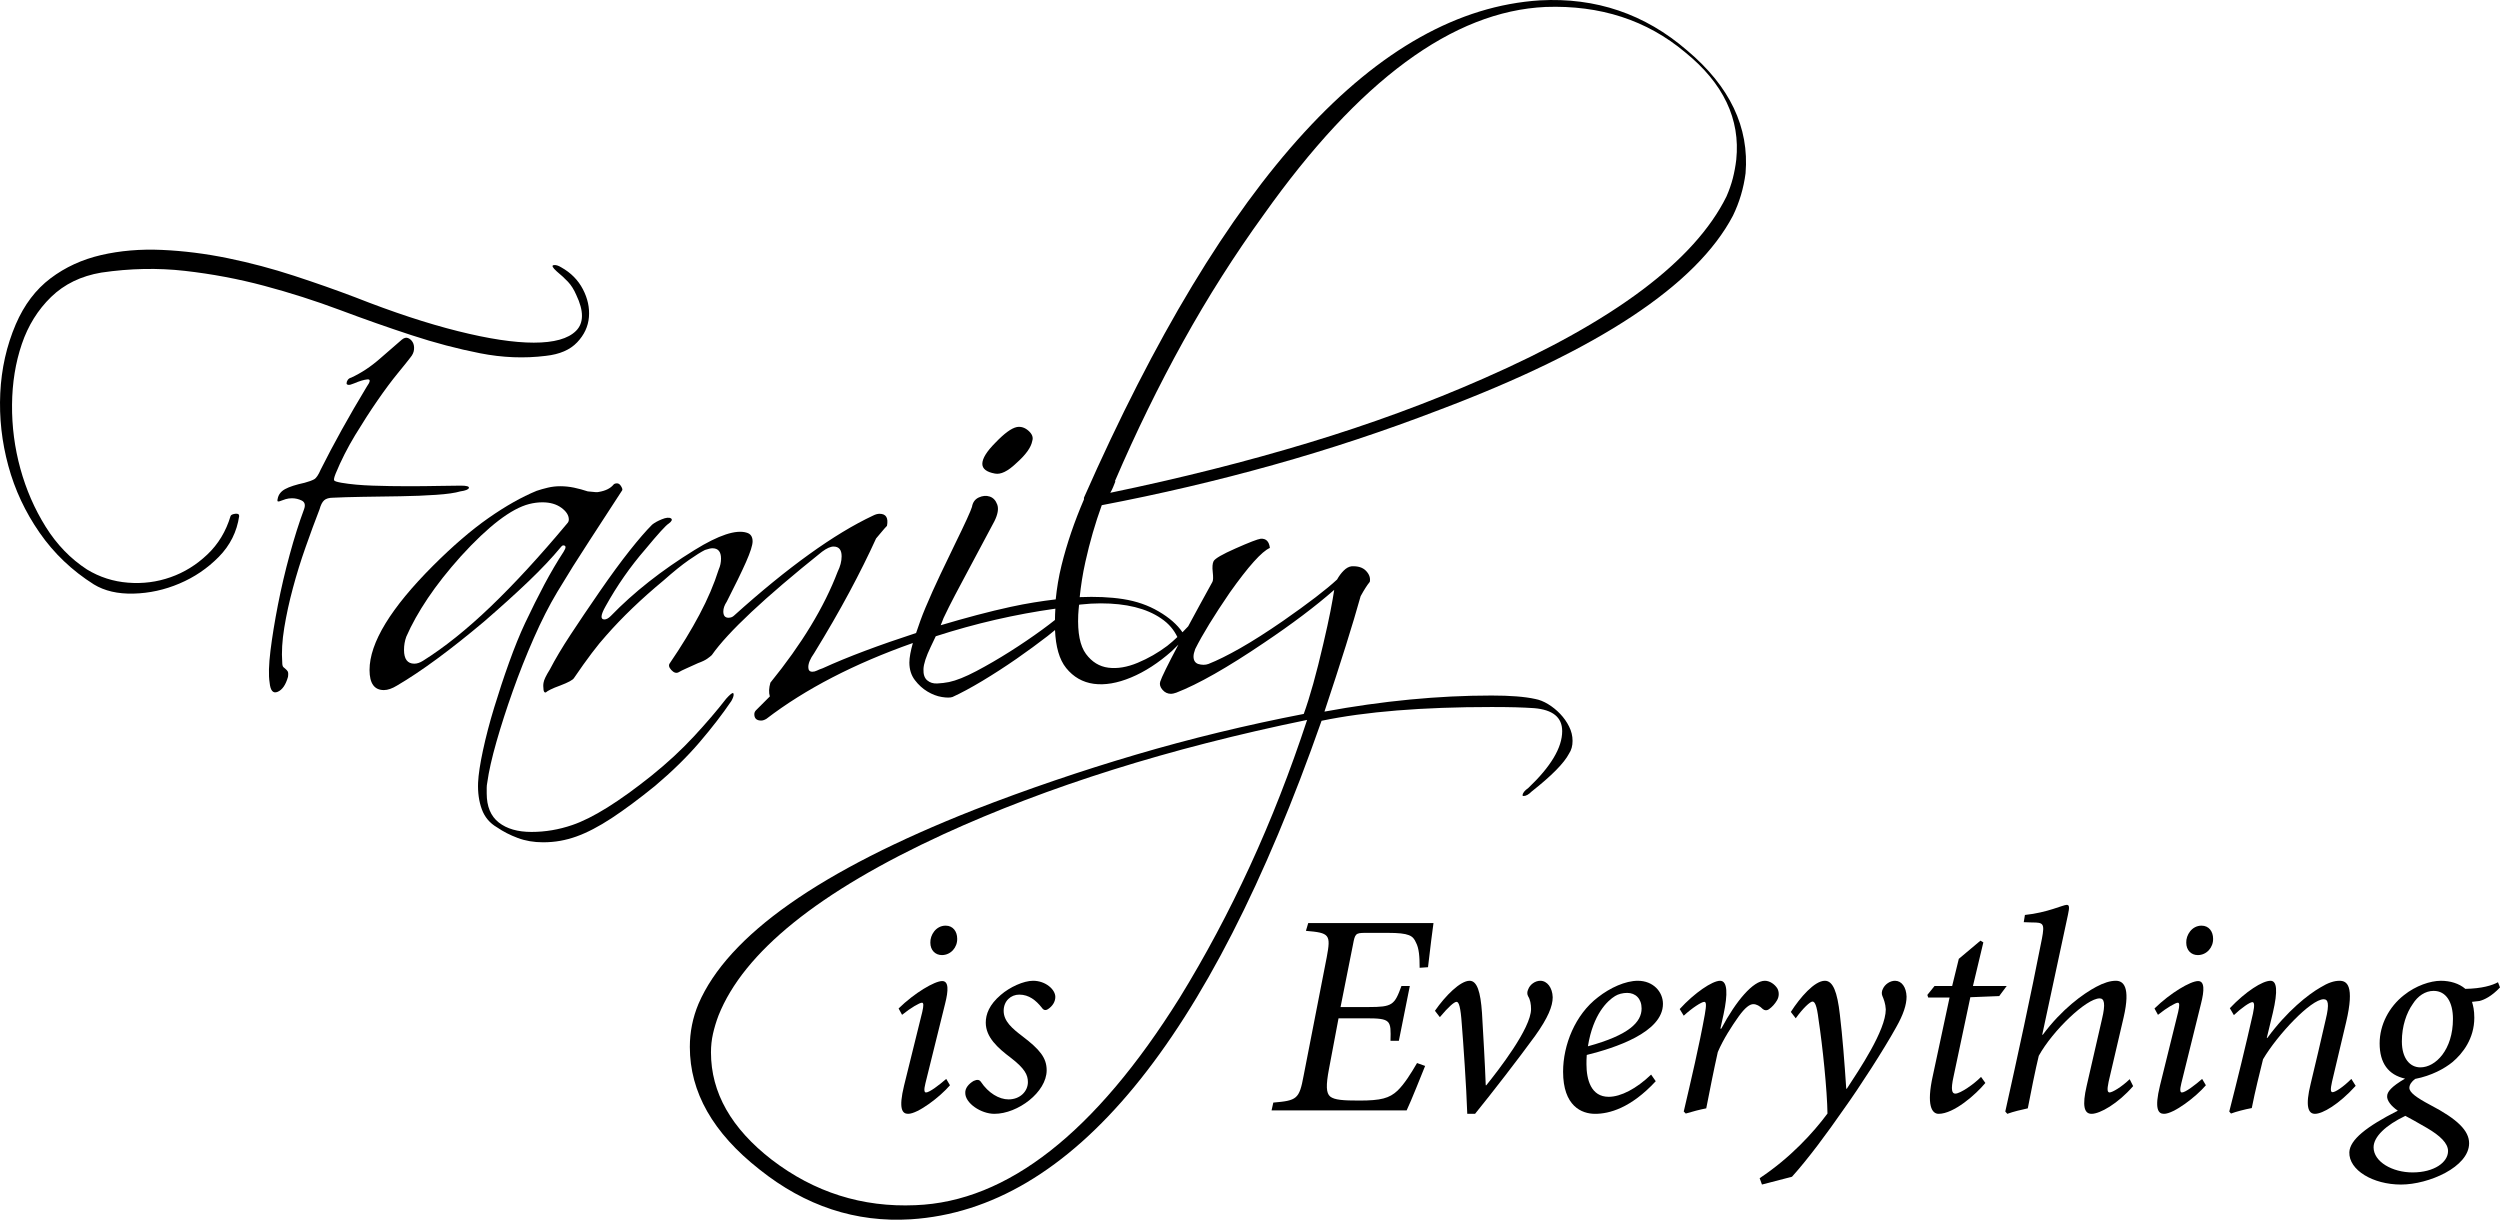
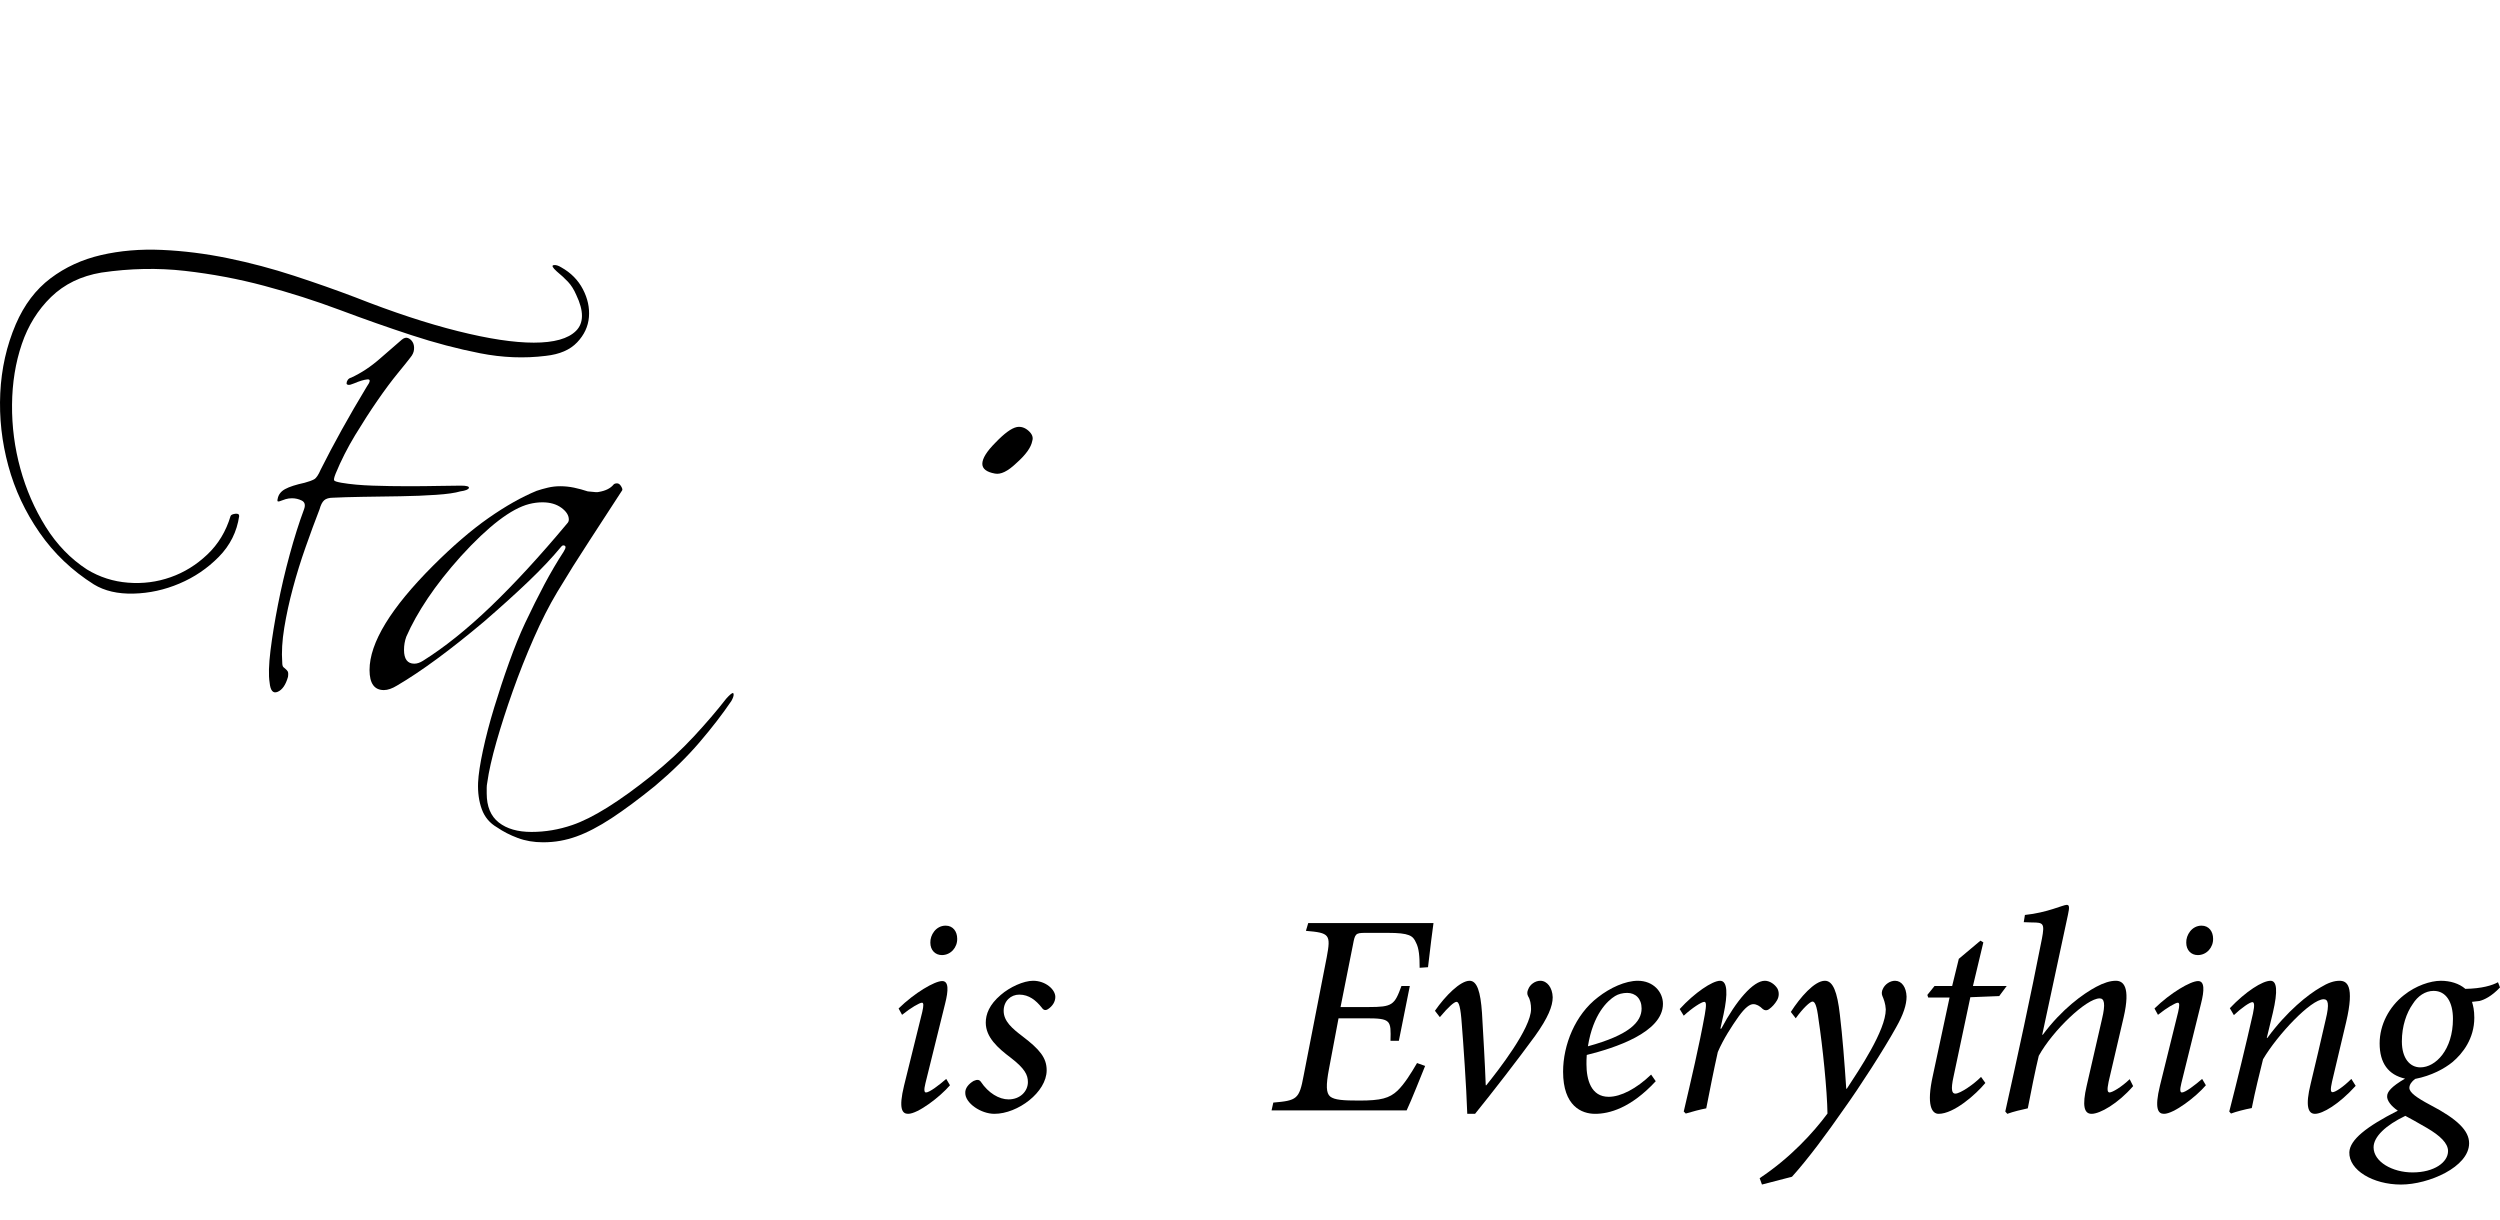
<svg xmlns="http://www.w3.org/2000/svg" version="1.1" id="Vrstva_1" x="0px" y="0px" width="1505.115px" height="734.335px" viewBox="-509.045 35.936 1505.115 734.335" enable-background="new -509.045 35.936 1505.115 734.335" xml:space="preserve">
  <path d="M-175.754,195.555c1.263-0.227,2.823,0.216,4.667,1.366c5.772,3.245,10.086,7.615,12.973,13.148  c2.885,5.521,4.092,11.122,3.632,16.769c-0.468,5.658-2.83,10.724-7.093,15.209c-4.263,4.508-10.535,7.218-18.84,8.128  c-12.916,1.616-26.108,1.093-39.586-1.56c-13.49-2.653-27.265-6.273-41.318-10.895c-14.07-4.599-28.477-9.676-43.219-15.208  c-14.759-5.521-29.91-10.359-45.473-14.515c-15.561-4.155-31.459-7.137-47.703-8.981c-16.25-1.844-33.024-1.514-50.311,1.025  c-12.226,2.071-22.3,6.966-30.264,14.696c-7.945,7.729-13.831,17.178-17.627,28.356c-3.796,11.18-5.766,23.337-5.879,36.475  c-0.115,13.137,1.559,25.977,5.02,38.544c3.449,12.569,8.526,24.202,15.209,34.926c6.682,10.712,14.987,19.307,24.891,25.75  c7.61,4.622,15.852,7.263,24.731,7.946c8.862,0.706,17.4-0.388,25.574-3.278c8.191-2.869,15.562-7.423,22.13-13.661  c6.575-6.216,11.242-13.933,14.002-23.154c0.24-0.707,1.15-1.151,2.772-1.389c1.617-0.228,2.419,0.238,2.419,1.389  c-1.377,9.459-5.475,17.632-12.266,24.543c-6.813,6.921-14.702,12.272-23.695,16.074c-8.987,3.825-18.202,5.828-27.657,6.056  c-9.454,0.24-17.405-1.604-23.86-5.532c-13.142-8.299-24.031-18.669-32.671-31.124c-8.635-12.43-14.924-25.864-18.835-40.276  c-3.927-14.411-5.544-28.982-4.855-43.736c0.707-14.752,3.814-28.573,9.341-41.482c5.066-11.749,12.044-20.969,20.924-27.663  c8.862-6.693,19.022-11.36,30.429-14.002c11.413-2.64,23.621-3.688,36.649-3.107c13.012,0.58,26.269,2.242,39.758,5.008  c13.479,2.767,26.729,6.295,39.759,10.553c13.028,4.258,25.294,8.583,36.814,12.955c22.82,8.994,43.458,15.801,61.905,20.4  c18.432,4.622,33.639,6.921,45.638,6.921c12.209,0,20.677-2.368,25.408-7.092c4.724-4.724,4.782-11.93,0.171-21.606  c-1.383-3.222-3.056-5.885-5.009-7.957c-1.968-2.072-4.206-4.144-6.738-6.227C-176.392,197.059-177.024,195.771-175.754,195.555z   M-263.405,239.451c1.156,0.478,2.084,1.275,2.772,2.425c0.689,1.15,0.984,2.584,0.859,4.314c-0.113,1.73-0.859,3.415-2.236,5.032  c-1.396,1.844-3.928,5.009-7.615,9.495c-3.684,4.508-7.724,9.915-12.096,16.255c-4.388,6.329-8.879,13.318-13.496,20.912  c-4.599,7.615-8.526,15.334-11.748,23.167c-0.928,2.31-1.207,3.688-0.871,4.155c0.353,0.466,1.787,0.922,4.337,1.376  c5.527,0.934,11.8,1.503,18.835,1.73c7.036,0.239,13.996,0.353,20.923,0.353c6.905,0,13.25-0.057,19.017-0.182  c5.754-0.114,10.132-0.171,13.125-0.171c3.461,0,5.084,0.467,4.855,1.377c-0.238,0.934-1.969,1.628-5.19,2.084  c-2.994,0.91-7.838,1.616-14.52,2.071c-6.694,0.456-13.9,0.752-21.606,0.866c-7.724,0.114-15.283,0.228-22.654,0.341  c-7.382,0.125-13.25,0.296-17.627,0.523c-2.544,0-4.388,0.523-5.544,1.56c-1.15,1.024-2.066,2.835-2.755,5.363  c-2.772,7.148-5.601,14.81-8.47,22.983c-2.886,8.185-5.43,16.382-7.609,24.555c-2.198,8.186-3.928,16.143-5.192,23.861  c-1.269,7.718-1.673,14.685-1.212,20.901c0,1.389,0.229,2.311,0.689,2.777c0.467,0.455,0.928,0.865,1.395,1.207  c0.449,0.353,0.859,0.819,1.212,1.377c0.336,0.581,0.393,1.674,0.166,3.29c-1.378,4.85-3.461,7.832-6.216,8.994  c-2.772,1.16-4.388-0.684-4.844-5.533c-0.7-4.371-0.518-10.77,0.506-19.193c1.042-8.401,2.55-17.634,4.502-27.651  c1.958-10.029,4.32-20.115,7.091-30.27c2.762-10.132,5.642-19.238,8.641-27.297c0.911-2.528,0.461-4.258-1.377-5.192  c-1.845-0.911-3.803-1.388-5.886-1.388c-1.378,0-2.641,0.181-3.796,0.523c-1.155,0.341-2.14,0.694-2.942,1.024  c-0.814,0.364-1.378,0.479-1.73,0.364c-0.347-0.113-0.404-0.638-0.165-1.57c0.45-2.527,1.952-4.485,4.485-5.863  c2.533-1.401,6.46-2.653,11.766-3.814c2.527-0.683,4.428-1.376,5.697-2.071c1.264-0.684,2.601-2.642,3.979-5.875  c3.688-7.376,7.894-15.322,12.619-23.86c4.73-8.526,9.739-17.166,15.038-25.931c2.311-3.222,2.425-4.725,0.353-4.486  c-2.083,0.228-4.724,1.025-7.962,2.413c-1.617,0.695-2.755,0.979-3.444,0.866c-0.706-0.115-1.041-0.387-1.041-0.866  c0-0.706,0.222-1.388,0.688-2.071c0.46-0.695,1.155-1.163,2.066-1.39c5.994-2.766,11.765-6.557,17.292-11.407  c5.527-4.838,9.903-8.651,13.143-11.406C-265.823,239.338-264.56,238.996-263.405,239.451z" />
  <path d="M-277.925,451.395c-5.755,0-8.64-4.019-8.64-12.089c0-16.371,12.79-37.34,38.38-62.931  c11.765-11.748,22.819-21.264,33.188-28.528c10.383-7.251,20.064-12.727,29.053-16.416c2.064-0.706,4.318-1.332,6.738-1.912  c2.419-0.569,4.895-0.854,7.427-0.854c2.771,0,5.527,0.286,8.299,0.854c2.772,0.58,5.533,1.343,8.306,2.254  c3.909,0.466,6.101,0.58,6.567,0.341c4.15-0.683,7.149-2.186,8.987-4.485c0.45-0.467,1.157-0.694,2.073-0.694  c0.928,0,1.73,0.58,2.419,1.729c0.689,1.15,0.928,1.958,0.689,2.425c-6.682,10.359-13.308,20.56-19.882,30.6  c-6.567,10.019-12.955,20.218-19.188,30.6c-4.837,8.061-9.568,17.35-14.166,27.823c-4.617,10.496-8.823,21.083-12.619,31.806  c-3.813,10.724-7.092,20.923-9.864,30.6c-2.756,9.677-4.611,17.85-5.528,24.555c-0.227,1.149-0.334,2.175-0.334,3.108  c0,1.16,0,2.299,0,3.46c0,7.832,2.419,13.661,7.256,17.463c4.838,3.803,11.413,5.692,19.693,5.692c8.305,0,16.49-1.378,24.55-4.145  c12.227-4.144,28.125-14.059,47.721-29.734c9.444-7.604,17.923-15.437,25.409-23.507c7.484-8.071,14.015-15.687,19.545-22.825  c2.067-2.299,3.445-3.461,4.15-3.461c0.222,0.229,0.337,0.593,0.337,1.048c0,0.911-0.468,2.186-1.378,3.802  c-5.305,7.832-11.709,16.143-19.193,24.896c-7.496,8.754-16.417,17.497-26.797,26.263c-9.683,7.843-18.373,14.298-26.097,19.375  c-7.724,5.066-14.816,8.755-21.271,11.065c-3.221,1.149-6.443,2.004-9.683,2.584c-3.22,0.581-6.681,0.877-10.371,0.877  c-5.526,0-10.604-0.877-15.202-2.607c-4.617-1.719-8.767-3.859-12.455-6.386c-4.39-2.55-7.428-6.171-9.158-10.884  c-1.73-4.736-2.493-10.086-2.249-16.085c0.221-4.838,1.207-11.304,2.938-19.363c1.73-8.071,3.966-16.655,6.738-25.751  c2.772-9.106,5.754-18.168,8.986-27.161c3.224-8.994,6.444-16.939,9.684-23.838c3.927-8.311,7.779-16.028,11.577-23.177  c3.814-7.149,7.667-13.707,11.593-19.717c1.607-2.527,1.493-3.791-0.352-3.791c-0.221,0-0.574,0.217-1.042,0.695  c-5.526,6.693-12.151,13.706-19.875,21.083c-7.725,7.389-16.661,15.448-26.787,24.213c-20.292,17.053-37.692,29.859-52.212,38.375  C-272.956,450.484-275.618,451.395-277.925,451.395z M-265.811,427.205c0,5.521,2.071,8.299,6.22,8.299  c1.6,0,3.331-0.569,5.191-1.73c12.897-8.083,26.502-18.966,40.8-32.683c14.275-13.695,29.614-30.361,45.972-49.963  c0.689-0.684,1.042-1.48,1.042-2.414c0-2.527-1.501-4.894-4.502-7.092c-2.993-2.174-6.796-3.268-11.406-3.268  c-2.533,0-5.179,0.331-7.951,1.025c-10.833,2.766-24.551,13.262-41.136,31.465c-7.849,8.766-14.479,17.178-19.893,25.237  c-5.419,8.072-9.739,15.79-12.96,23.166C-265.362,421.786-265.811,424.438-265.811,427.205z" />
  <path d="M102.761,314.835c-5.076,4.849-9.341,6.91-12.8,6.216c-5.068-0.912-7.601-2.88-7.601-5.875  c0-3.222,2.647-7.491,7.947-12.795c5.305-5.521,9.556-8.652,12.791-9.334c2.533-0.456,4.894,0.296,7.09,2.254  c2.18,1.958,2.938,3.984,2.248,6.043C111.748,305.272,108.516,309.758,102.761,314.835z" />
  <g>
    <path d="M62.885,689.307c-5.908,6.95-19.289,17.203-25.196,17.203c-3.476,0-5.908-2.78-2.433-17.029l10.948-44.311   c0.869-3.823,0.869-5.561-0.174-5.561c-1.39,0-6.604,2.954-11.99,7.298l-2.085-3.822c9.557-9.384,21.721-16.508,26.239-16.508   c3.997,0,3.823,5.561,1.738,13.727l-11.816,47.787c-1.042,4.17-0.695,5.561,0.348,5.561c2.085,0,7.993-4.519,12.164-8.168   L62.885,689.307z M67.229,601.033c0.174,5.214-3.823,9.905-9.209,9.905c-3.997,0-6.951-2.954-6.951-7.472   c-0.174-4.518,3.302-10.252,9.209-10.252C64.796,593.214,67.229,596.863,67.229,601.033z" />
    <path d="M72.095,693.999c-0.173-2.954,2.085-5.561,5.04-7.298c2.259-1.043,3.475-0.695,4.344,0.521   c4.518,6.776,10.947,10.6,16.682,10.6c6.951,0,11.642-4.865,11.642-10.426c0-4.345-1.911-8.168-10.252-14.597   c-7.82-5.908-15.118-12.337-15.118-21.2c0-5.039,2.085-10.773,9.036-16.682c5.387-4.691,13.728-8.514,19.462-8.514   c7.472,0,13.38,5.213,13.38,9.73c0,2.954-1.738,5.561-4.344,7.299c-1.564,1.042-2.78,0.694-3.823-0.869   c-3.475-4.344-7.646-7.82-13.554-7.82c-5.039,0-9.383,3.823-9.383,9.731c0,6.256,5.039,10.6,11.469,15.466   c10.252,7.818,14.422,12.858,14.422,20.33c0,13.207-17.376,26.239-31.452,26.239C81.479,706.51,72.095,700.081,72.095,693.999z" />
  </g>
  <g>
    <path d="M353.983,591.654c-0.521,3.129-2.085,16.334-3.302,26.587l-5.039,0.348c0-6.604-0.348-11.816-2.259-15.292   c-1.738-3.996-3.997-5.734-16.855-5.734h-13.554c-5.908,0-6.256,0.521-7.473,7.125l-7.472,37.533h16.855   c14.423,0,15.639-1.216,19.81-12.685h5.039l-6.604,33.016h-5.039c0.348-12.337,0.348-13.554-14.771-13.554h-16.508l-5.734,30.409   c-1.911,10.079-1.737,14.597,0.695,16.682c2.606,2.085,7.819,2.433,17.551,2.433c13.032,0,18.071-1.391,22.938-5.908   c4.17-3.996,8.167-10.426,11.815-16.682l4.866,1.738c-1.912,4.691-8.515,21.373-11.121,26.76h-81.323l1.042-4.691   c14.249-1.217,15.64-2.086,18.246-16.16l13.901-71.245c2.606-13.901,1.737-14.771-12.512-15.986l1.391-4.692H353.983z" />
    <path d="M385.784,689.312c7.125-8.863,26.935-34.232,26.935-45.875c0-2.954-0.521-5.734-1.738-7.646   c-0.695-1.216-0.695-2.779,0-4.17c1.043-2.954,4.171-5.213,7.299-5.213c4.17,0,7.298,4.17,7.472,9.904   c0,5.387-2.78,12.338-10.6,23.285c-10.253,14.075-25.718,34.059-36.144,46.917h-4.692c-0.521-16.16-2.433-43.441-3.302-54.042   c-0.694-10.252-1.737-13.379-3.127-13.379c-1.391,0-4.692,2.779-10.079,9.209l-2.954-3.822   c6.256-9.036,15.292-18.072,20.853-18.072c4.518,0,6.603,6.604,7.472,19.288c0.869,15.292,1.738,29.366,2.259,43.616H385.784z" />
    <path d="M487.787,686.878c-15.117,16.334-28.15,19.636-36.491,19.636c-8.167,0-19.288-4.691-19.288-25.37   c0-16.16,7.299-34.405,21.026-44.832c7.298-5.734,16.508-9.904,23.979-9.904c9.21,0,15.118,6.604,15.118,13.901   c0,17.203-29.02,26.587-45.875,30.757c-0.174,2.259-0.174,3.996-0.174,5.561c0,9.383,2.78,19.636,13.38,19.636   c7.299,0,16.682-4.866,25.544-13.38L487.787,686.878z M463.286,635.618c-4.518,2.78-13.206,10.773-16.334,30.235   c24.849-6.777,32.32-14.597,32.32-22.764c0-5.908-3.648-9.383-8.688-9.383C467.978,633.707,465.198,634.401,463.286,635.618z" />
    <path d="M527.234,655.253c9.036-17.029,19.288-28.846,26.239-28.846c2.953,0,5.907,2.086,7.472,4.518   c1.216,2.086,1.216,5.039-0.174,7.299c-1.217,2.085-2.954,3.996-4.691,5.213c-1.391,1.043-2.78,0.869-3.823,0   c-1.911-1.912-3.823-2.954-5.734-2.954c-2.085,0-4.865,1.911-8.862,7.472c-3.822,5.387-9.209,13.555-12.511,21.373   c-2.606,11.643-4.692,22.416-6.951,33.885c-3.648,0.695-8.341,1.912-12.337,3.129l-1.217-1.217   c4.345-18.594,9.384-39.967,12.686-58.386c1.042-5.908,0.868-7.646-0.348-7.646c-1.564,0-7.299,3.648-12.338,8.34l-2.433-3.996   c8.862-9.73,19.636-17.029,24.327-17.029c4.519,0,4.692,7.993,2.085,20.157l-1.911,8.688H527.234z" />
    <path d="M602.823,691.396c7.472-11.468,23.459-35.1,23.459-47.785c-0.174-3.476-1.217-6.082-2.086-8.167   c-0.521-1.217-0.348-2.954,0.348-4.171c1.217-2.779,4.345-4.865,7.299-4.865c3.996,0,6.776,3.822,6.95,9.557   c0,4.866-1.911,10.774-6.256,18.42c-7.298,13.206-22.068,36.144-31.451,49.176c-10.253,14.771-21.548,30.063-31.278,40.836   l-18.072,4.691l-1.39-3.823c18.593-12.337,32.32-27.455,40.835-38.923c-0.174-13.729-2.954-40.836-5.387-56.648   c-1.043-8.688-2.259-10.773-3.649-10.773c-1.39,0-5.734,3.996-10.078,10.078l-2.954-3.822c5.561-8.689,14.249-18.768,20.505-18.768   c4.865,0,7.472,6.604,9.035,20.504c1.564,13.033,2.78,28.672,3.823,44.484H602.823z" />
    <path d="M694.573,635.618l-17.377,0.694l-10.079,47.613c-1.911,8.514-0.868,10.426,1.043,10.426   c2.954,0,11.295-5.734,15.465-10.079l2.606,3.649c-5.733,6.951-18.94,18.593-28.149,18.593c-3.997,0-7.473-5.039-3.476-22.937   l10.078-47.092h-12.858l-0.521-1.563l4.345-5.387h10.6l3.996-16.334l13.033-10.947l1.737,1.042l-6.256,26.239h20.331   L694.573,635.618z" />
    <path d="M775.203,689.833c-9.21,10.601-19.983,16.682-25.022,16.682c-4.518,0-5.734-4.865-2.954-16.854l9.21-40.141   c2.259-9.384,1.39-12.512-1.391-12.512c-7.993,0-28.323,19.462-36.664,34.58c-1.912,7.819-5.04,23.285-6.604,31.625   c-3.997,0.869-8.515,1.912-12.338,3.302l-1.216-1.39c7.472-33.537,15.117-68.639,22.068-104.087   c1.737-9.21,0.869-9.731-5.908-9.731l-5.039-0.173l0.695-4.345c13.554-1.39,22.937-6.082,25.195-6.082   c1.564,0,1.738,1.391,0.695,6.082l-15.465,72.113h0.348c11.469-15.465,24.327-24.675,32.146-28.845   c4.518-2.433,8.515-3.649,11.816-3.649c4.344,0,9.036,3.302,4.691,22.068l-9.036,38.75c-1.042,5.039-0.694,6.256,0.521,6.43   c1.738,0,7.299-3.302,12.164-7.993L775.203,689.833z" />
    <path d="M818.993,689.312c-5.908,6.95-19.288,17.202-25.196,17.202c-3.475,0-5.908-2.78-2.433-17.028l10.947-44.311   c0.869-3.824,0.869-5.561-0.174-5.561c-1.39,0-6.603,2.953-11.989,7.297l-2.086-3.822c9.558-9.383,21.722-16.508,26.239-16.508   c3.997,0,3.823,5.561,1.737,13.728l-11.815,47.786c-1.043,4.17-0.695,5.561,0.347,5.561c2.086,0,7.994-4.518,12.164-8.167   L818.993,689.312z M823.338,601.038c0.174,5.214-3.823,9.905-9.21,9.905c-3.997,0-6.95-2.955-6.95-7.473   c-0.174-4.518,3.301-10.252,9.209-10.252C820.906,593.218,823.338,596.867,823.338,601.038z" />
    <path d="M909.182,689.66c-10.252,11.294-19.983,16.854-24.501,16.854c-4.171,0-5.908-4.691-2.606-18.071   c3.128-12.859,6.082-25.718,9.036-38.576c2.433-9.905,1.39-12.338-1.217-12.338c-7.646,0-27.803,21.373-36.491,36.144   c-2.085,8.515-4.691,18.767-6.776,29.366c-4.519,0.869-9.21,2.086-12.512,3.303l-1.043-1.217   c4.866-18.941,9.905-39.619,14.249-58.907c1.217-5.561,0.695-6.95-0.348-6.95c-1.563,0-6.776,3.648-11.121,7.818l-2.433-4.17   c9.558-10.078,19.636-16.508,24.501-16.508c3.823,0,4.519,5.908,1.391,19.288l-3.649,15.118h0.348   c11.816-16.16,24.675-26.239,31.974-30.41c4.518-2.779,8.167-3.996,11.469-3.996c4.344,0,9.209,2.606,3.996,24.849   c-2.78,11.816-5.734,23.979-8.515,35.97c-1.042,4.691-0.868,6.256,0.348,6.256c1.563,0,6.256-2.954,11.295-7.993L909.182,689.66z" />
    <path d="M996.071,630.404c-5.039,5.387-9.557,7.473-12.337,8.168c-1.391,0.174-2.606,0.348-4.519,0.521   c0.695,2.258,1.391,5.039,1.391,9.557c0,12.512-6.951,21.547-13.206,26.76c-4.692,3.823-12.512,8.168-22.416,10.079   c-2.086,1.563-3.476,3.476-3.476,5.387c0,2.78,4.344,5.908,12.511,10.252c16.682,8.688,23.459,15.64,23.459,23.111   c0,14.249-24.327,24.849-41.009,24.849c-16.855,0-31.452-8.688-31.104-19.462c0.348-7.472,10.078-15.292,29.192-25.022   c-4.17-2.78-6.603-6.256-6.429-8.688c0-2.606,2.433-5.734,10.773-10.6c-10.079-2.259-15.292-9.384-15.292-21.2   c0-11.295,5.734-22.068,14.597-29.019c7.124-5.734,15.986-8.688,22.242-8.688c5.561,0,10.947,1.564,14.771,4.865   c9.904-0.174,16.16-2.085,19.636-3.996L996.071,630.404z M964.793,728.93c0-4.691-4.692-9.21-12.686-13.901   c-5.734-3.301-10.6-6.082-13.032-7.298c-11.643,5.561-19.114,12.511-19.114,18.94c0,8.688,11.295,15.118,23.458,15.118   C956.451,741.79,964.793,735.708,964.793,728.93z M967.746,649.345c0-9.904-3.996-16.855-11.642-16.855   c-5.04,0-9.558,3.128-12.512,7.819c-3.823,5.387-6.603,13.38-6.603,22.59c0,10.252,4.865,15.64,11.121,15.64   C957.321,678.539,967.746,667.938,967.746,649.345z" />
  </g>
-   <path d="M506.597,66.235c-25.364-21.902-54.872-31.92-88.521-30.087c-97.729,6.227-189.245,106.04-274.532,299.427v1.048  c-5.753,13.365-10.256,26.547-13.478,39.581c-1.742,7.024-2.851,13.877-3.518,20.582c-8.537,1.024-17.428,2.391-27.081,4.496  c-12.83,2.778-27.037,6.581-42.178,11.077c0.314-0.729,0.734-1.719,0.858-2.095c0.229-0.706,0.525-1.446,0.873-2.254  c0.341-0.797,1.434-3.051,3.277-6.729c1.844-3.687,4.895-9.517,9.158-17.462c4.265-7.969,10.315-19.33,18.164-34.061  c2.073-4.155,2.646-7.491,1.731-10.041c-0.928-2.527-2.432-4.144-4.503-4.826c-2.066-0.706-4.263-0.524-6.569,0.512  c-2.304,1.037-3.688,2.948-4.15,5.704c-0.227,0.922-1.268,3.393-3.105,7.445c-1.844,4.03-4.15,8.868-6.922,14.503  c-2.762,5.669-5.754,11.885-8.976,18.67c-3.24,6.818-6.233,13.501-8.994,20.058c-2.266,5.351-4.006,10.359-5.652,15.255  c-21.947,7.172-41.054,14.252-56.235,21.219c-1.39,0.467-2.544,0.934-3.46,1.39c-0.929,0.478-1.857,0.694-2.772,0.694  c-1.617,0-2.419-0.922-2.419-2.767c0-2.311,1.155-5.065,3.461-8.311c8.058-13.137,15.151-25.408,21.258-36.814  c6.106-11.407,11.463-22.176,16.08-32.33c1.378-1.594,2.591-3.051,3.632-4.314c1.041-1.263,2.01-2.356,2.937-3.29  c0.916-4.85-0.575-7.263-4.486-7.263c-1.165,0-2.417,0.353-3.813,1.047c-11.749,5.521-24.606,13.296-38.546,23.337  c-13.944,10.029-29,22.289-45.119,36.815c-0.928,0.934-2.083,1.389-3.461,1.389c-2.071,0-3.107-1.263-3.107-3.802  c0-1.845,0.689-3.803,2.067-5.885c5.076-9.905,8.931-17.861,11.595-23.85c2.641-5.987,3.966-10.143,3.966-12.453  c0-2.767-1.155-4.497-3.448-5.191c-6.462-2.072-16.952,1.389-31.472,10.382c-19.825,12.215-36.649,25.478-50.482,39.764  c-1.376,1.378-2.657,2.061-3.795,2.061c-2.543,0-2.307-2.641,0.688-7.945c6.91-12.454,14.873-23.861,23.859-34.22  c7.821-9.46,12.552-14.639,14.168-15.573c1.844-1.366,2.306-2.414,1.378-3.097c-1.15-0.694-2.994-0.523-5.528,0.523  c-2.533,1.025-4.49,2.117-5.878,3.268c-3.69,3.699-8.174,8.879-13.479,15.562c-5.304,6.693-11.298,14.867-17.981,24.543  c-6.683,9.688-12.561,18.397-17.628,26.115c-5.076,7.729-9.227,14.685-12.448,20.911c-2.311,3.7-3.574,6.341-3.802,7.958  c-0.24,1.161-0.24,2.641,0,4.485c0.228,1.161,0.689,1.616,1.378,1.389c0.467-0.456,1.383-1.024,2.772-1.719  c1.383-0.706,3.335-1.515,5.868-2.425c4.838-1.844,7.61-3.348,8.299-4.497c3.927-5.749,7.485-10.78,10.723-15.038  c3.222-4.258,6.109-7.786,8.636-10.553c9.692-11.053,21.219-22.118,34.584-33.183c5.994-5.305,11.059-9.392,15.207-12.272  c4.15-2.892,7.372-4.895,9.678-6.057c2.083-0.706,3.575-1.036,4.503-1.036c3.459,0,5.189,2.061,5.189,6.216  c0,2.311-0.46,4.497-1.389,6.568c-2.759,8.766-6.63,17.815-11.582,27.139c-4.963,9.347-10.889,19.08-17.81,29.223  c-0.911,1.15-0.631,2.55,0.871,4.156c1.491,1.615,2.943,2.07,4.32,1.376c1.155-0.694,2.646-1.434,4.49-2.242  c1.846-0.819,4.263-1.913,7.275-3.29c2.532-0.911,4.428-1.833,5.698-2.766c1.263-0.911,2.123-1.605,2.583-2.072  c9.694-13.831,31.814-34.584,66.391-62.247c2.772-2.061,5.065-3.096,6.911-3.096c3.238,0,4.855,1.958,4.855,5.874  c0,3.005-0.82,6.102-2.418,9.334c-8.077,21.208-21.566,43.452-40.465,66.732c-0.926,3.232-1.041,5.999-0.333,8.287l-8.306,8.311  c-0.689,0.683-1.041,1.502-1.041,2.413c0,2.526,1.382,3.813,4.155,3.813c0.911,0,1.952-0.353,3.106-1.036  c23.508-17.986,52.896-33.194,88.168-45.648h0.016c-1.296,4.633-2.098,8.674-2.098,11.748c0,4.154,1.097,7.673,3.295,10.554  c2.18,2.879,4.712,5.189,7.609,6.92c2.87,1.719,5.754,2.813,8.636,3.278c2.886,0.467,5.009,0.467,6.403,0  c5.067-2.311,11.061-5.521,17.98-9.675c6.906-4.156,13.757-8.584,20.571-13.309c6.791-4.735,13.012-9.289,18.663-13.66  c1.731-1.344,3.07-2.459,4.531-3.666c0.421,9.995,2.562,17.736,6.701,22.858c4.387,5.419,9.916,8.584,16.595,9.506  c6.689,0.91,14.187-0.353,22.484-3.813c8.287-3.449,16.479-8.743,24.537-15.892c1.236-1.139,2.647-2.596,3.968-3.894  c-6.356,12.032-10.198,19.809-10.975,22.381c-0.466,1.616,0,3.21,1.395,4.826c1.378,1.617,3.108,2.425,5.176,2.425  c0.688,0,1.729-0.216,3.113-0.694c13.137-5.077,30.781-15.095,52.894-30.076c16.826-11.293,30.892-21.902,42.194-31.807  c-0.467,3.222-1.22,7.491-2.254,12.796c-1.036,5.305-2.471,11.862-4.314,19.705c-4.155,17.976-8.082,32.034-11.765,42.177  c-34.568,6.683-68.292,14.868-101.121,24.544c-32.855,9.688-65.3,20.741-97.332,33.195  C-15.47,560.122-70.789,599.088-88.544,640.343c-3.459,8.299-5.189,16.939-5.189,25.932c0,27.186,13.956,51.74,41.835,73.654  c27.662,22.129,58.09,32.147,91.28,30.075c96.819-6.215,179.221-106.256,247.211-300.122c26.502-5.521,60.631-8.288,102.352-8.288  c5.292,0,10.074,0.046,14.331,0.16c4.269,0.136,8.027,0.296,11.249,0.523c11.293,0.933,16.937,5.532,16.937,13.831  c0,9.915-6.795,21.322-20.397,34.231c-2.313,1.616-3.451,3.097-3.451,4.496c0,0.228,0.229,0.33,0.695,0.33  c1.367,0,2.995-0.91,4.827-2.755c11.998-9.448,19.479-17.053,22.471-22.813c1.4-2.084,2.095-4.622,2.095-7.605  c0-3.005-0.694-5.885-2.095-8.651c-1.365-2.766-3.163-5.306-5.349-7.604c-2.198-2.311-4.623-4.257-7.264-5.873  c-2.642-1.617-5.247-2.653-7.788-3.119c-6.215-1.378-14.98-2.072-26.261-2.072c-32.045,0-65.582,3.232-100.622,9.688  c9.905-29.746,17.166-52.9,21.789-69.498c1.139-2.083,2.129-3.745,2.936-5.009c0.798-1.275,1.663-2.481,2.586-3.632  c0.466-2.311-0.284-4.496-2.244-6.568c-1.956-2.083-4.894-3.005-8.81-2.777c-1.617,0.228-3.164,1.093-4.669,2.596  c-1.512,1.502-2.834,3.291-3.971,5.35c-3.245,3.006-7.559,6.58-12.966,10.724c-5.42,4.155-11.937,8.88-19.548,14.185  c-9.682,6.683-18.265,12.158-25.75,16.415c-7.495,4.258-13.899,7.434-19.186,9.518c-1.856,0.683-3.93,0.683-6.233,0  c-1.844-0.694-2.756-2.197-2.756-4.509c0-1.138,0.336-2.641,1.024-4.484c4.377-8.766,11.299-20.046,20.754-33.89  c11.28-15.903,19.356-24.896,24.195-26.957c-0.46-3.928-2.307-5.772-5.527-5.544c-1.844,0.239-6.921,2.197-15.208,5.875  c-7.849,3.46-12.226,5.999-13.144,7.615c-0.689,1.378-0.87,3.575-0.519,6.569c0.337,3.005,0.279,4.963-0.171,5.885  c-5.735,10.382-10.449,19.045-14.614,26.786c-1.157,1.207-2.306,2.447-3.435,3.586c-3.163-4.633-7.933-8.822-14.347-12.556  c-6.233-3.688-13.384-6.171-21.441-7.435c-7.812-1.218-16.559-1.559-26.087-1.172c0.693-6.67,1.72-13.637,3.438-21.311  c2.641-11.862,5.92-23.211,9.847-34.038c35.028-6.693,69.441-14.764,103.207-24.225c33.763-9.436,67.141-20.514,100.096-33.183  c95.887-36.19,154.763-75.145,176.679-116.866c3.927-8.072,6.453-16.586,7.614-25.579C544.151,112.567,532.402,87.91,506.597,66.235  z M126.086,409.183c-2.265,1.811-4.854,3.78-7.78,5.92c-5.994,4.371-12.436,8.754-19.358,13.137  c-6.912,4.372-13.661,8.287-20.22,11.748c-6.567,3.461-12.054,5.658-16.432,6.58c-2.305,0.455-4.666,0.74-7.091,0.854  c-2.419,0.126-4.428-0.512-6.045-1.9c-1.623-1.378-2.368-3.632-2.236-6.739c0.108-3.108,1.548-7.536,4.314-13.308  c1.241-2.607,2.225-4.679,3.084-6.478c23.889-7.719,47.903-13.229,72.015-16.609C126.213,404.665,126.086,406.953,126.086,409.183z   M243.489,557.333c-12.801,27.799-26.913,54.243-42.359,79.368C150.424,717.822,97.4,759.441,42.08,761.512  c-32.035,1.389-60.847-7.741-86.436-27.321c-24.425-18.896-36.651-40.436-36.651-64.66c0-3.904,0.409-7.662,1.212-11.224  c0.813-3.586,1.902-7.218,3.291-10.907c15.208-38.248,60.384-74.677,135.524-109.249c62.93-28.813,135.888-51.739,218.876-68.792  C267.741,500.231,256.278,529.567,243.489,557.333z M141.478,399.884c2.082-0.229,4.149-0.398,6.232-0.524  c2.066-0.103,4.024-0.171,5.868-0.171c15.447,0,27.543,3.005,36.308,8.993c4.914,3.267,7.896,7.126,9.905,11.27  c-1.923,1.799-3.854,3.598-6.107,5.328c-5.527,4.154-11.463,7.559-17.811,10.199c-6.34,2.642-12.208,3.632-17.628,2.938  c-5.412-0.684-9.915-3.461-13.489-8.288c-3.573-4.849-5.123-12.682-4.655-23.519c0.04-1.912,0.364-4.075,0.506-6.079  C140.885,399.997,141.183,399.917,141.478,399.884z M534.18,143.326c-0.923,3.575-2.186,7.195-3.803,10.883  c-19.137,38.728-67.882,75.259-146.26,109.604c-32.956,14.526-68.108,27.435-105.448,38.728  c-37.333,11.292-77.103,21.333-119.285,30.075c0.694-1.149,1.271-2.298,1.731-3.459c0.466-1.151,0.915-2.289,1.382-3.461h-0.341  c12.676-29.507,26.394-57.557,41.141-84.183c14.754-26.627,30.891-52.023,48.41-76.238  c57.38-80.916,113.979-122.625,169.761-125.153c32.944-1.161,60.972,7.945,84.023,27.298c23.042,18.67,33.298,40.23,30.771,64.66  C535.794,136.018,535.101,139.752,534.18,143.326z" />
</svg>